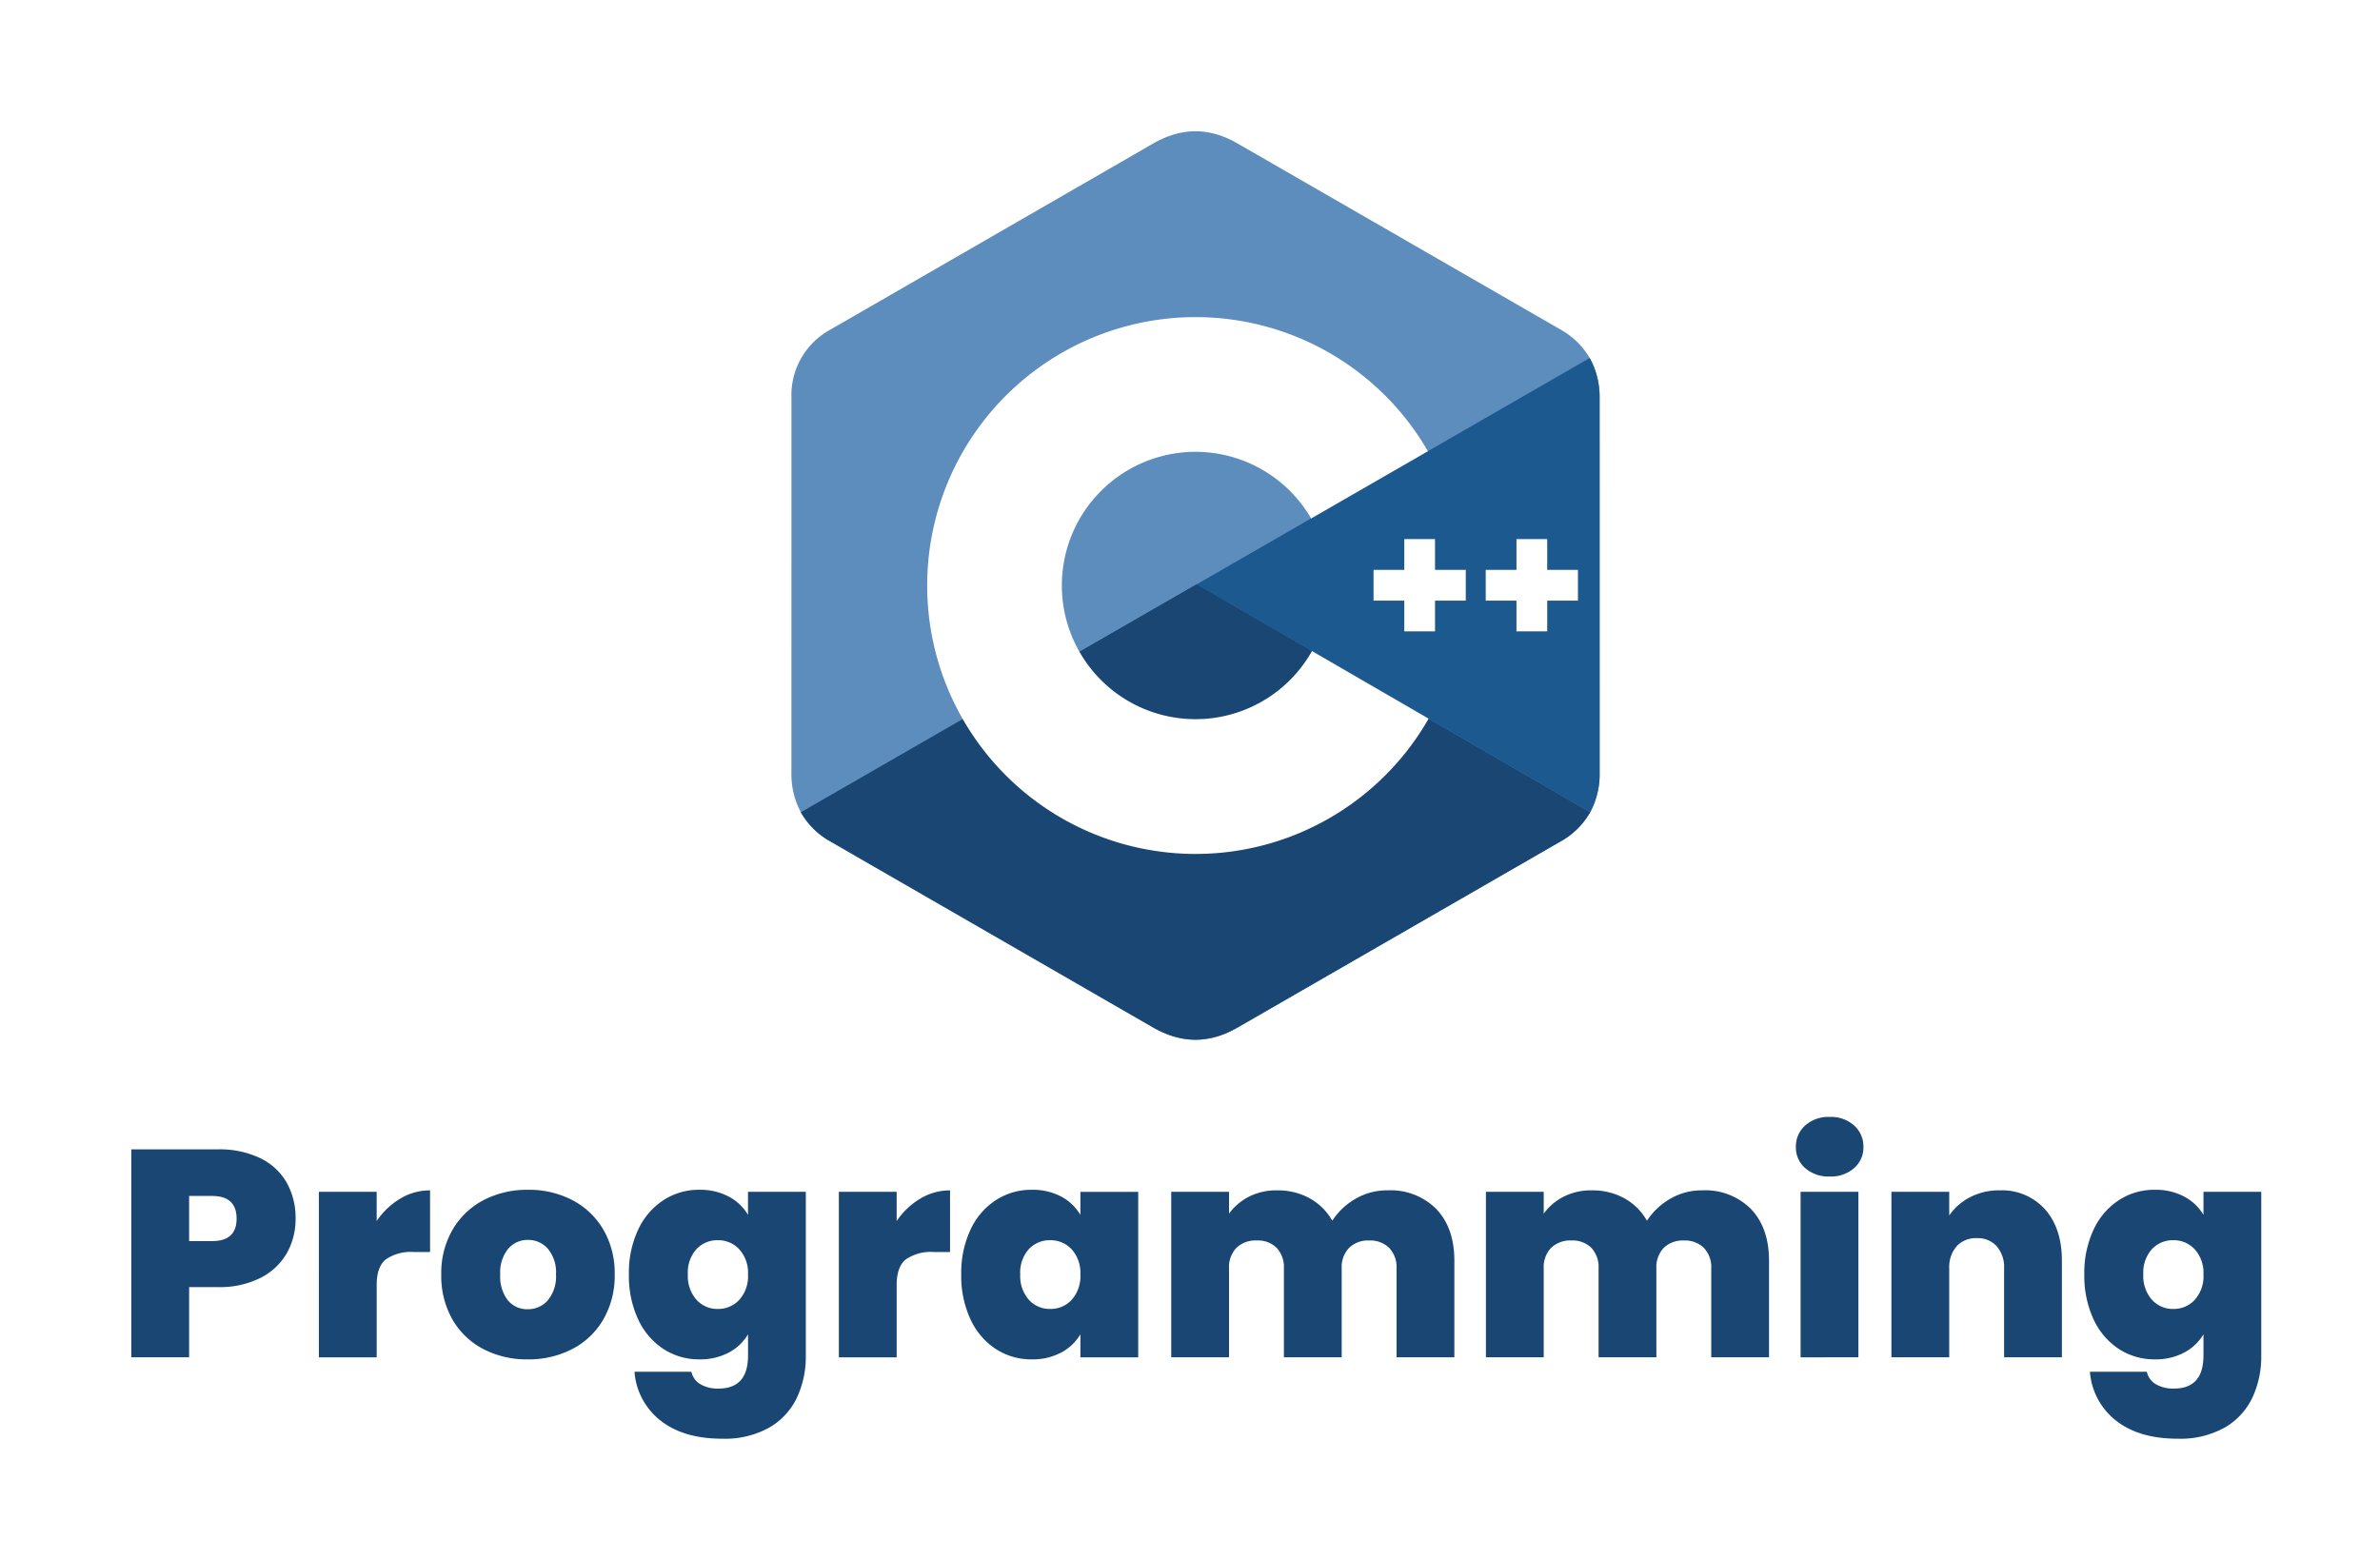
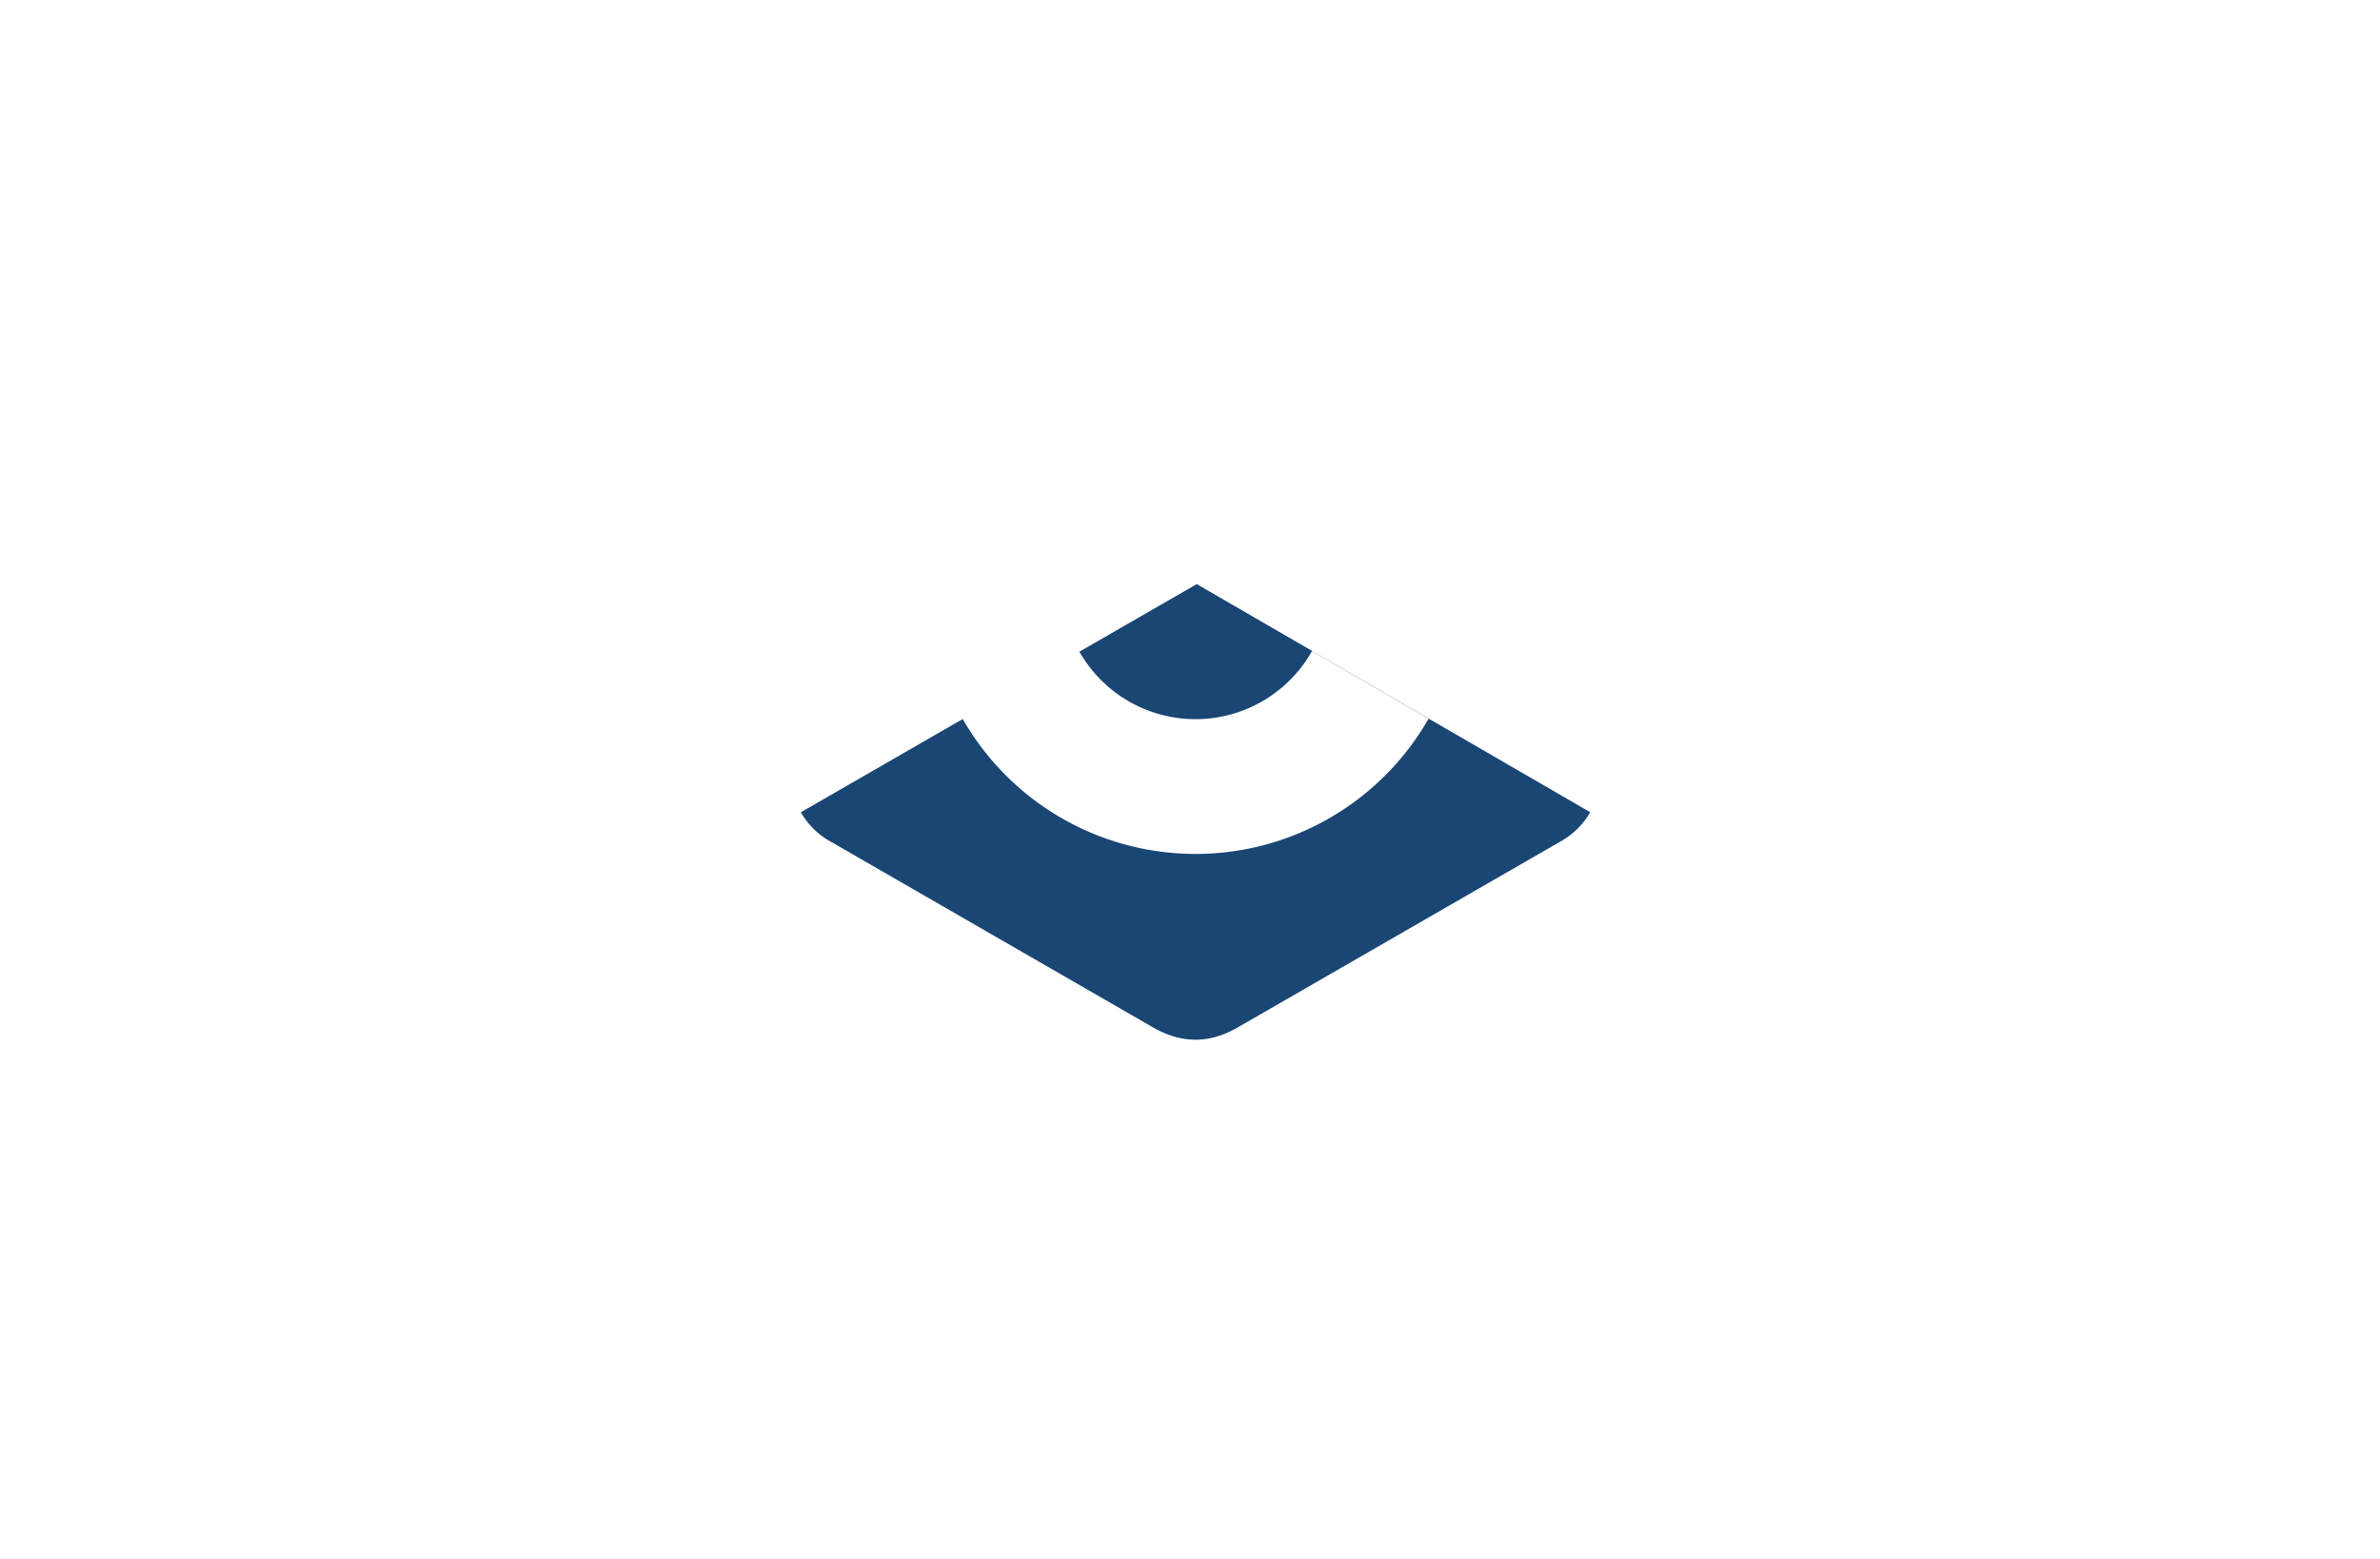
<svg xmlns="http://www.w3.org/2000/svg" width="145" height="95" fill="none">
  <path fill="#fff" d="M0 0h145v95H0z" />
-   <path d="M18.008 74.265a4.2 4.2 0 0 1-.53 2.094 3.83 3.83 0 0 1-1.599 1.51 5.53 5.53 0 0 1-2.614.566h-1.743v4.278H8V70.041h5.265c.896-.026 1.785.158 2.596.539.674.324 1.235.844 1.608 1.492.369.671.554 1.427.539 2.193h0zm-5.085 1.366c.994 0 1.491-.455 1.491-1.366 0-.923-.497-1.384-1.491-1.384h-1.401v2.75h1.401zm10.026-1.222c.374-.555.864-1.021 1.437-1.366.547-.331 1.175-.505 1.815-.503v3.757h-.988a2.69 2.69 0 0 0-1.707.449c-.371.3-.557.821-.557 1.564v4.404h-3.522V72.629h3.522v1.779zm9.2 8.43c-.939.016-1.868-.2-2.704-.629-.784-.408-1.436-1.031-1.878-1.797a5.35 5.35 0 0 1-.683-2.75 5.26 5.26 0 0 1 .692-2.732c.447-.765 1.101-1.388 1.887-1.797.836-.429 1.765-.645 2.704-.629.939-.016 1.868.2 2.704.629.786.409 1.44 1.032 1.887 1.797a5.26 5.26 0 0 1 .692 2.732 5.31 5.31 0 0 1-.692 2.741c-.446.771-1.104 1.398-1.896 1.806a5.77 5.77 0 0 1-2.713.629h0zm0-3.056c.233.004.464-.042.676-.137a1.59 1.59 0 0 0 .554-.411 2.27 2.27 0 0 0 .494-1.573c.039-.565-.137-1.124-.494-1.564a1.58 1.58 0 0 0-1.213-.539c-.228-.004-.454.042-.662.135s-.393.231-.542.404c-.351.443-.524 1-.485 1.564-.04.566.126 1.128.467 1.582a1.52 1.52 0 0 0 1.204.539h0zm10.458-7.279a3.7 3.7 0 0 1 1.788.413c.488.255.895.641 1.177 1.114v-1.402h3.522v9.976c.014.883-.171 1.758-.539 2.561-.362.764-.948 1.4-1.68 1.824a5.54 5.54 0 0 1-2.884.683c-1.557 0-2.803-.365-3.737-1.096a4.17 4.17 0 0 1-1.116-1.322c-.275-.514-.44-1.08-.483-1.662h3.468c.033.156.098.304.191.434s.212.239.349.321c.339.193.725.286 1.114.27 1.198 0 1.797-.671 1.797-2.013v-1.294c-.282.473-.689.859-1.177 1.114a3.7 3.7 0 0 1-1.788.413c-.774.008-1.533-.21-2.183-.629-.675-.445-1.21-1.071-1.545-1.806-.393-.859-.587-1.796-.566-2.741a6.2 6.2 0 0 1 .566-2.732c.337-.732.872-1.355 1.545-1.797.651-.419 1.41-.638 2.183-.629h0zm2.965 5.159c.032-.559-.159-1.108-.53-1.528-.166-.18-.367-.322-.592-.418s-.467-.143-.711-.139a1.73 1.73 0 0 0-.715.133c-.226.095-.43.236-.597.415a2.14 2.14 0 0 0-.521 1.537 2.18 2.18 0 0 0 .521 1.537c.165.184.367.329.594.427s.471.145.718.139a1.73 1.73 0 0 0 1.303-.557 2.15 2.15 0 0 0 .53-1.546h0zm9.056-3.253c.374-.555.864-1.021 1.438-1.366.547-.331 1.175-.505 1.815-.503v3.757h-.988a2.69 2.69 0 0 0-1.707.449c-.371.3-.557.821-.557 1.564v4.404h-3.522V72.629h3.522v1.779zm3.935 3.253a6.2 6.2 0 0 1 .566-2.732c.337-.732.872-1.355 1.545-1.797.651-.419 1.41-.638 2.183-.629.624-.017 1.243.126 1.797.413a2.99 2.99 0 0 1 1.168 1.114v-1.402h3.522v10.084h-3.522v-1.402c-.282.473-.689.859-1.177 1.114a3.7 3.7 0 0 1-1.788.413c-.774.008-1.533-.21-2.183-.629-.675-.445-1.21-1.071-1.545-1.806a6.26 6.26 0 0 1-.566-2.741h0zm7.259 0c.031-.559-.159-1.108-.53-1.528-.166-.18-.367-.322-.592-.418s-.467-.143-.711-.139a1.73 1.73 0 0 0-.715.133c-.226.095-.43.236-.597.415a2.14 2.14 0 0 0-.521 1.537 2.18 2.18 0 0 0 .521 1.537c.165.184.367.329.594.427s.471.145.718.139a1.73 1.73 0 0 0 1.303-.557 2.15 2.15 0 0 0 .53-1.546h0zm18.705-5.123c.552-.03 1.103.057 1.619.255s.983.503 1.373.895c.725.767 1.087 1.815 1.087 3.145v5.877h-3.522v-5.41a1.7 1.7 0 0 0-.449-1.258 1.65 1.65 0 0 0-1.222-.449 1.65 1.65 0 0 0-1.222.449 1.7 1.7 0 0 0-.353.583c-.077.216-.11.446-.096.675v5.41H78.22v-5.41c.014-.228-.018-.457-.093-.674a1.72 1.72 0 0 0-.347-.585 1.62 1.62 0 0 0-1.213-.449c-.226-.013-.453.02-.666.098s-.408.197-.574.352a1.7 1.7 0 0 0-.449 1.258v5.41h-3.522V72.629h3.522v1.33c.317-.436.732-.79 1.213-1.034.532-.266 1.121-.398 1.716-.386a4.01 4.01 0 0 1 1.986.485c.576.319 1.052.792 1.375 1.366a4.17 4.17 0 0 1 1.419-1.339 3.79 3.79 0 0 1 1.941-.512zm19.172 0a3.92 3.92 0 0 1 1.619.255c.515.198.983.503 1.372.895.725.767 1.087 1.815 1.087 3.145v5.877h-3.521v-5.41c.014-.229-.019-.459-.096-.675a1.71 1.71 0 0 0-.353-.583c-.163-.154-.355-.273-.565-.35a1.65 1.65 0 0 0-.657-.099 1.65 1.65 0 0 0-.657.099c-.21.077-.403.196-.565.35-.156.169-.276.367-.353.583s-.11.446-.096.675v5.41h-3.522v-5.41c.014-.228-.018-.457-.093-.674a1.72 1.72 0 0 0-.347-.585 1.62 1.62 0 0 0-1.213-.449c-.226-.013-.453.02-.666.098s-.408.197-.574.352a1.7 1.7 0 0 0-.449 1.258v5.41h-3.522V72.629h3.522v1.33c.317-.436.732-.79 1.213-1.034.532-.266 1.121-.398 1.716-.386a4.01 4.01 0 0 1 1.986.485 3.55 3.55 0 0 1 1.375 1.366c.36-.552.847-1.011 1.419-1.339a3.79 3.79 0 0 1 1.941-.512h0zm7.78-.845a2.15 2.15 0 0 1-1.5-.512 1.66 1.66 0 0 1-.426-.58c-.098-.222-.146-.463-.14-.705-.006-.247.041-.492.139-.718s.243-.429.427-.594c.414-.361.951-.548 1.5-.521a2.1 2.1 0 0 1 1.482.521c.184.165.329.368.427.594s.145.471.139.718c.006.243-.042.483-.14.705a1.66 1.66 0 0 1-.426.58c-.41.354-.941.537-1.482.512h0zm1.743.935v10.084H109.7V72.629h3.522zm8.607-.09a3.5 3.5 0 0 1 1.513.269c.479.2.907.505 1.254.891.683.773 1.024 1.818 1.024 3.136v5.877h-3.522v-5.41a1.94 1.94 0 0 0-.449-1.357 1.55 1.55 0 0 0-.548-.38 1.54 1.54 0 0 0-.656-.114 1.59 1.59 0 0 0-.674.111 1.6 1.6 0 0 0-.566.383 1.94 1.94 0 0 0-.449 1.357v5.41h-3.522V72.629h3.522v1.438c.323-.466.755-.845 1.258-1.105a3.79 3.79 0 0 1 1.815-.422h0zm9.451-.036a3.7 3.7 0 0 1 1.788.413c.488.255.895.641 1.177 1.114v-1.402h3.521v9.976a5.91 5.91 0 0 1-.539 2.561 4.17 4.17 0 0 1-1.68 1.824c-.881.485-1.878.721-2.884.683-1.557 0-2.803-.365-3.737-1.096a4.18 4.18 0 0 1-1.116-1.322c-.275-.514-.44-1.08-.483-1.662h3.468c.033.156.097.304.19.434a1.16 1.16 0 0 0 .349.321 2.07 2.07 0 0 0 1.114.27c1.198 0 1.797-.671 1.797-2.013v-1.294c-.282.473-.689.859-1.177 1.114a3.7 3.7 0 0 1-1.788.413 3.95 3.95 0 0 1-2.183-.629c-.675-.445-1.211-1.071-1.545-1.806a6.24 6.24 0 0 1-.566-2.741 6.19 6.19 0 0 1 .566-2.732 4.3 4.3 0 0 1 1.545-1.797 3.95 3.95 0 0 1 2.183-.629h0zm2.965 5.159a2.13 2.13 0 0 0-.53-1.528 1.73 1.73 0 0 0-1.303-.557c-.245-.007-.489.039-.715.133a1.74 1.74 0 0 0-.597.415c-.368.424-.555.976-.521 1.537-.03.56.156 1.111.521 1.537.165.184.368.329.594.427s.471.145.718.139a1.73 1.73 0 0 0 1.303-.557c.373-.425.563-.981.53-1.546h0z" fill="#1a4674" />
-   <path d="M97.454 24.276a4.89 4.89 0 0 0-.602-2.459c-.427-.728-1.043-1.328-1.781-1.736L75.401 8.745c-1.767-1.021-3.48-.983-5.233.052L50.603 20.079a4.55 4.55 0 0 0-2.384 4.196l-.002 22.813a4.91 4.91 0 0 0 .575 2.413c.427.75 1.053 1.367 1.808 1.783l19.567 11.281c1.754 1.036 3.467 1.072 5.234.052L95.073 51.28a4.69 4.69 0 0 0 1.808-1.783 4.92 4.92 0 0 0 .575-2.413l-.002-22.808" fill="#5c8dbc" />
  <g fill="#1a4674">
    <path d="M72.911 35.606l-24.12 13.892c.427.75 1.053 1.367 1.808 1.783l19.567 11.281c1.754 1.036 3.467 1.072 5.235.052l19.672-11.336a4.69 4.69 0 0 0 1.808-1.783l-23.97-13.89" />
    <path d="M65.767 39.721a8.14 8.14 0 0 0 7.096 4.104 8.14 8.14 0 0 0 7.068-4.151l-7.02-4.068-7.144 4.115z" />
  </g>
-   <path d="M97.454 24.276a4.89 4.89 0 0 0-.602-2.459l-23.94 13.789 23.97 13.891a4.92 4.92 0 0 0 .575-2.413l-.002-22.808" fill="#1b598e" />
-   <path d="M96.136 36.6h-1.873v1.874H92.39V36.6h-1.873v-1.874h1.873v-1.874h1.873v1.874h1.873V36.6zm-6.835 0h-1.873v1.874h-1.873V36.6h-1.873v-1.874h1.873v-1.874h1.873v1.874h1.873V36.6m-9.369 3.074a8.14 8.14 0 0 1-13.518 1.014 8.15 8.15 0 0 1-1.721-4.955 8.14 8.14 0 0 1 6.002-7.912 8.14 8.14 0 0 1 5.234.324c1.661.682 3.05 1.895 3.951 3.448l7.115-4.098c-1.803-3.12-4.585-5.556-7.915-6.932s-7.02-1.613-10.498-.674a16.35 16.35 0 0 0-8.736 5.862 16.36 16.36 0 0 0 .052 19.928 16.35 16.35 0 0 0 8.766 5.817c3.483.92 7.172.664 10.494-.729a16.36 16.36 0 0 0 7.879-6.973l-7.106-4.119" fill="#fff" />
+   <path d="M96.136 36.6h-1.873v1.874H92.39V36.6h-1.873v-1.874h1.873v-1.874h1.873v1.874h1.873V36.6zm-6.835 0h-1.873v1.874h-1.873V36.6h-1.873v-1.874h1.873v-1.874h1.873v1.874h1.873V36.6m-9.369 3.074a8.14 8.14 0 0 1-13.518 1.014 8.15 8.15 0 0 1-1.721-4.955 8.14 8.14 0 0 1 6.002-7.912 8.14 8.14 0 0 1 5.234.324c1.661.682 3.05 1.895 3.951 3.448l7.115-4.098c-1.803-3.12-4.585-5.556-7.915-6.932s-7.02-1.613-10.498-.674a16.35 16.35 0 0 0-8.736 5.862 16.36 16.36 0 0 0 .052 19.928 16.35 16.35 0 0 0 8.766 5.817c3.483.92 7.172.664 10.494-.729a16.36 16.36 0 0 0 7.879-6.973" fill="#fff" />
</svg>